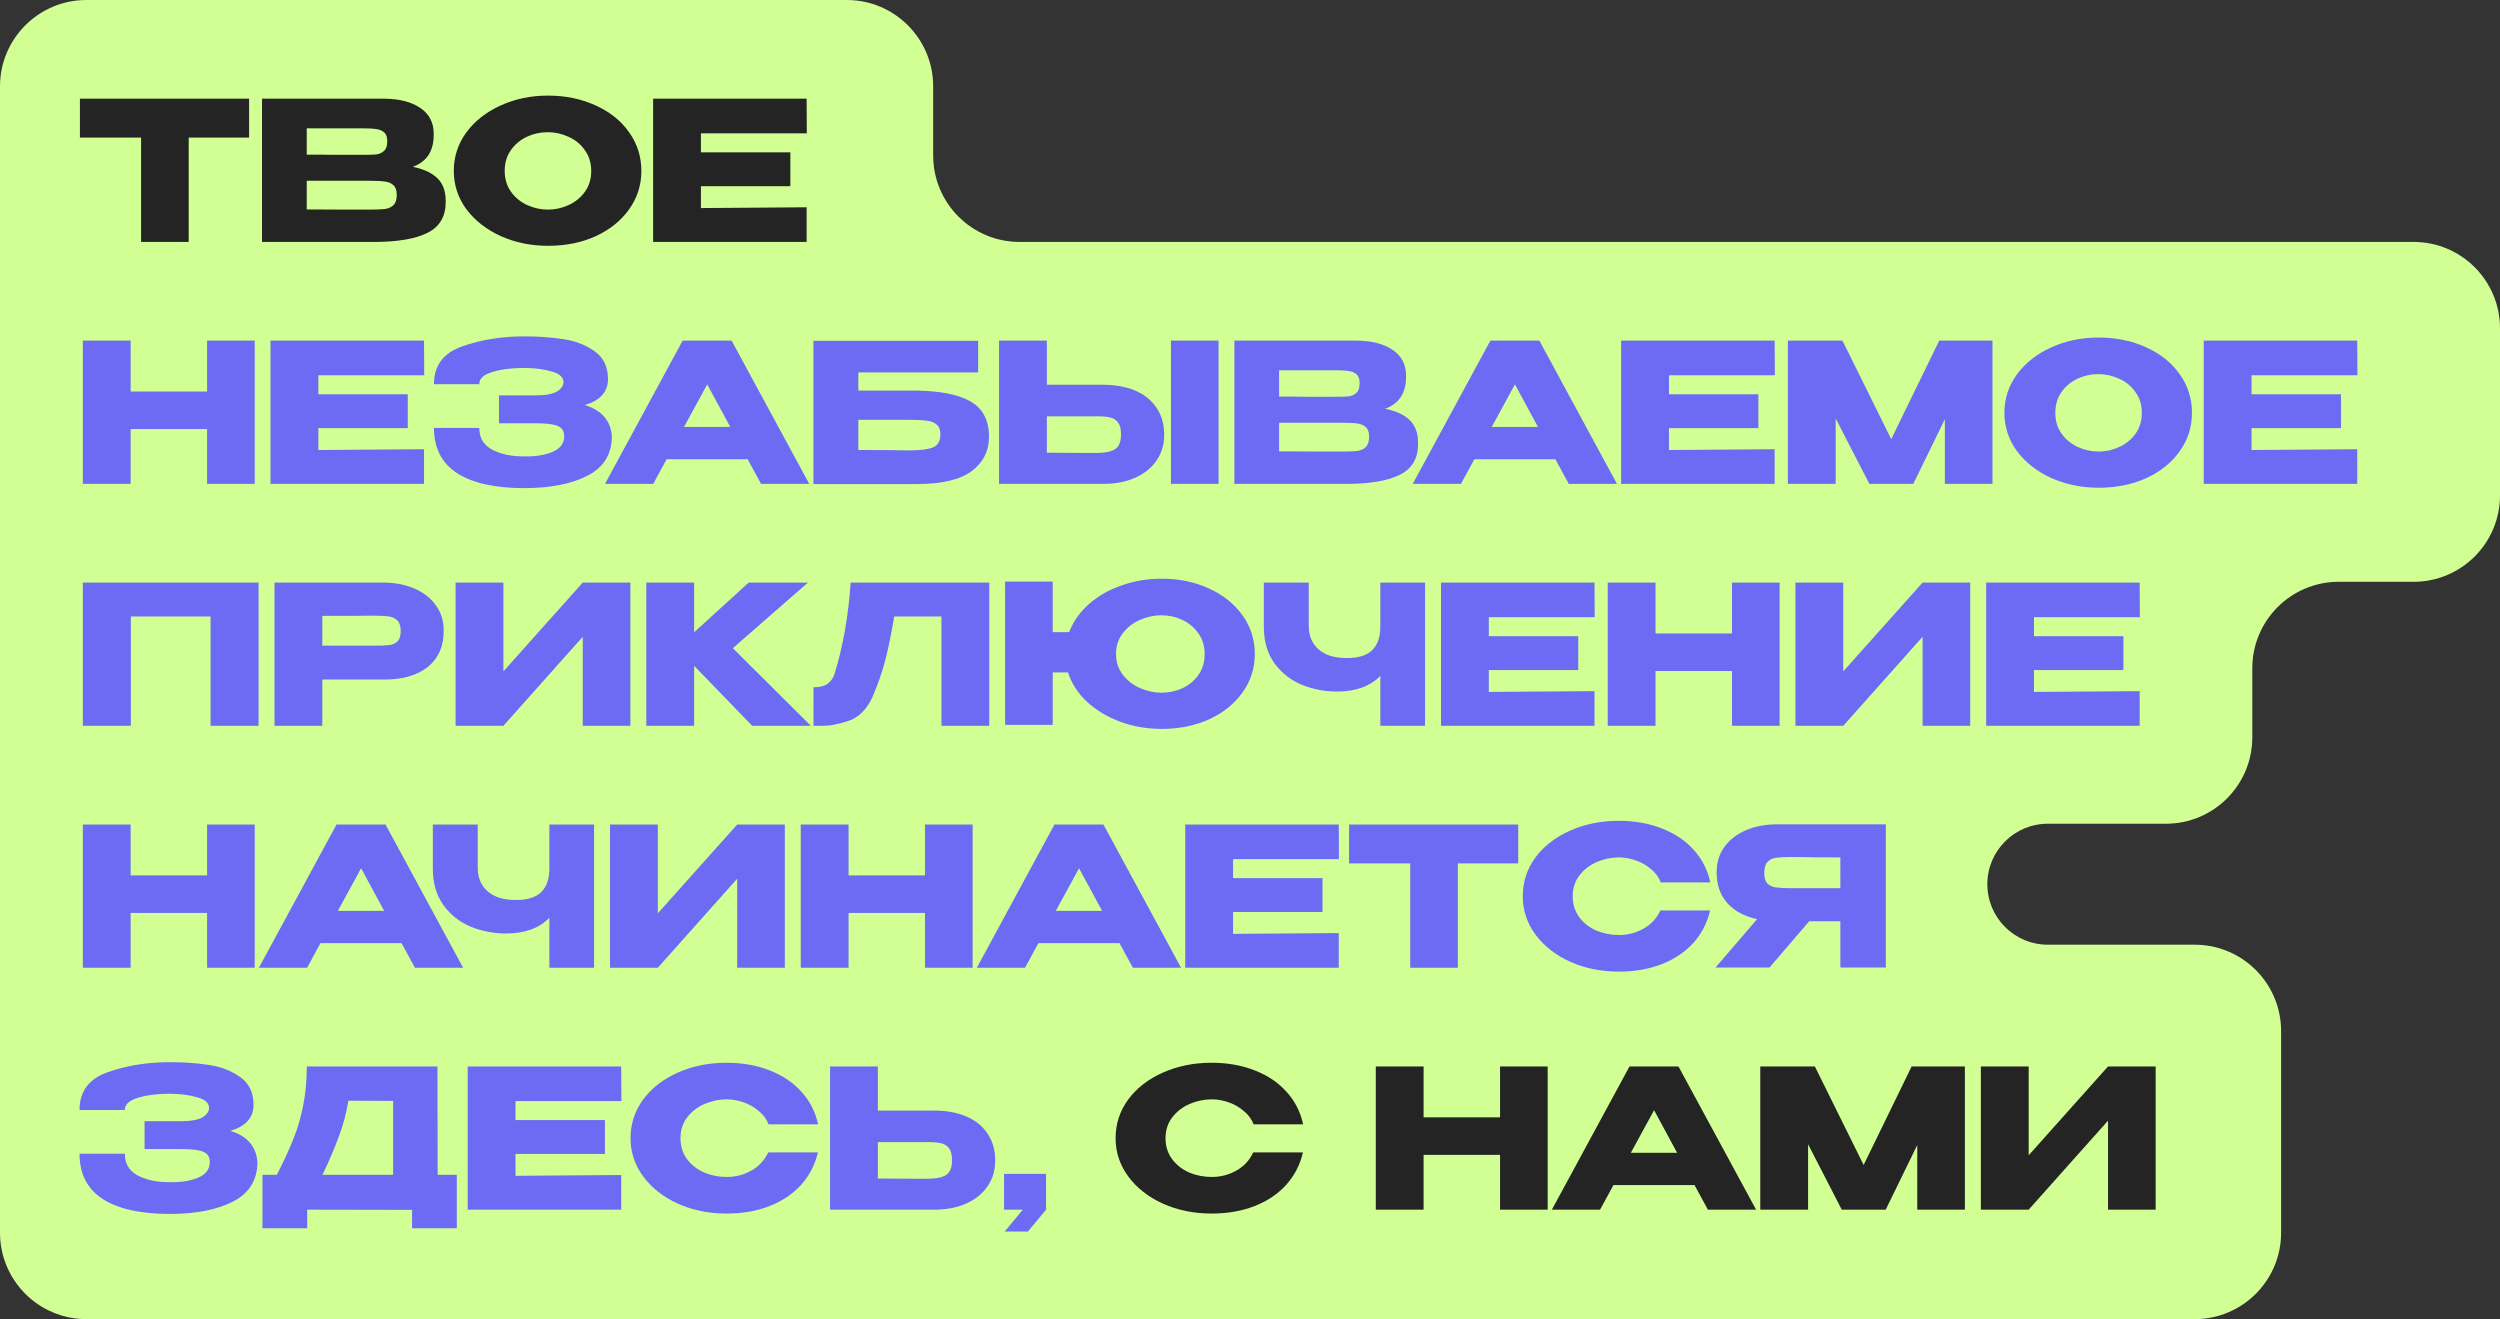
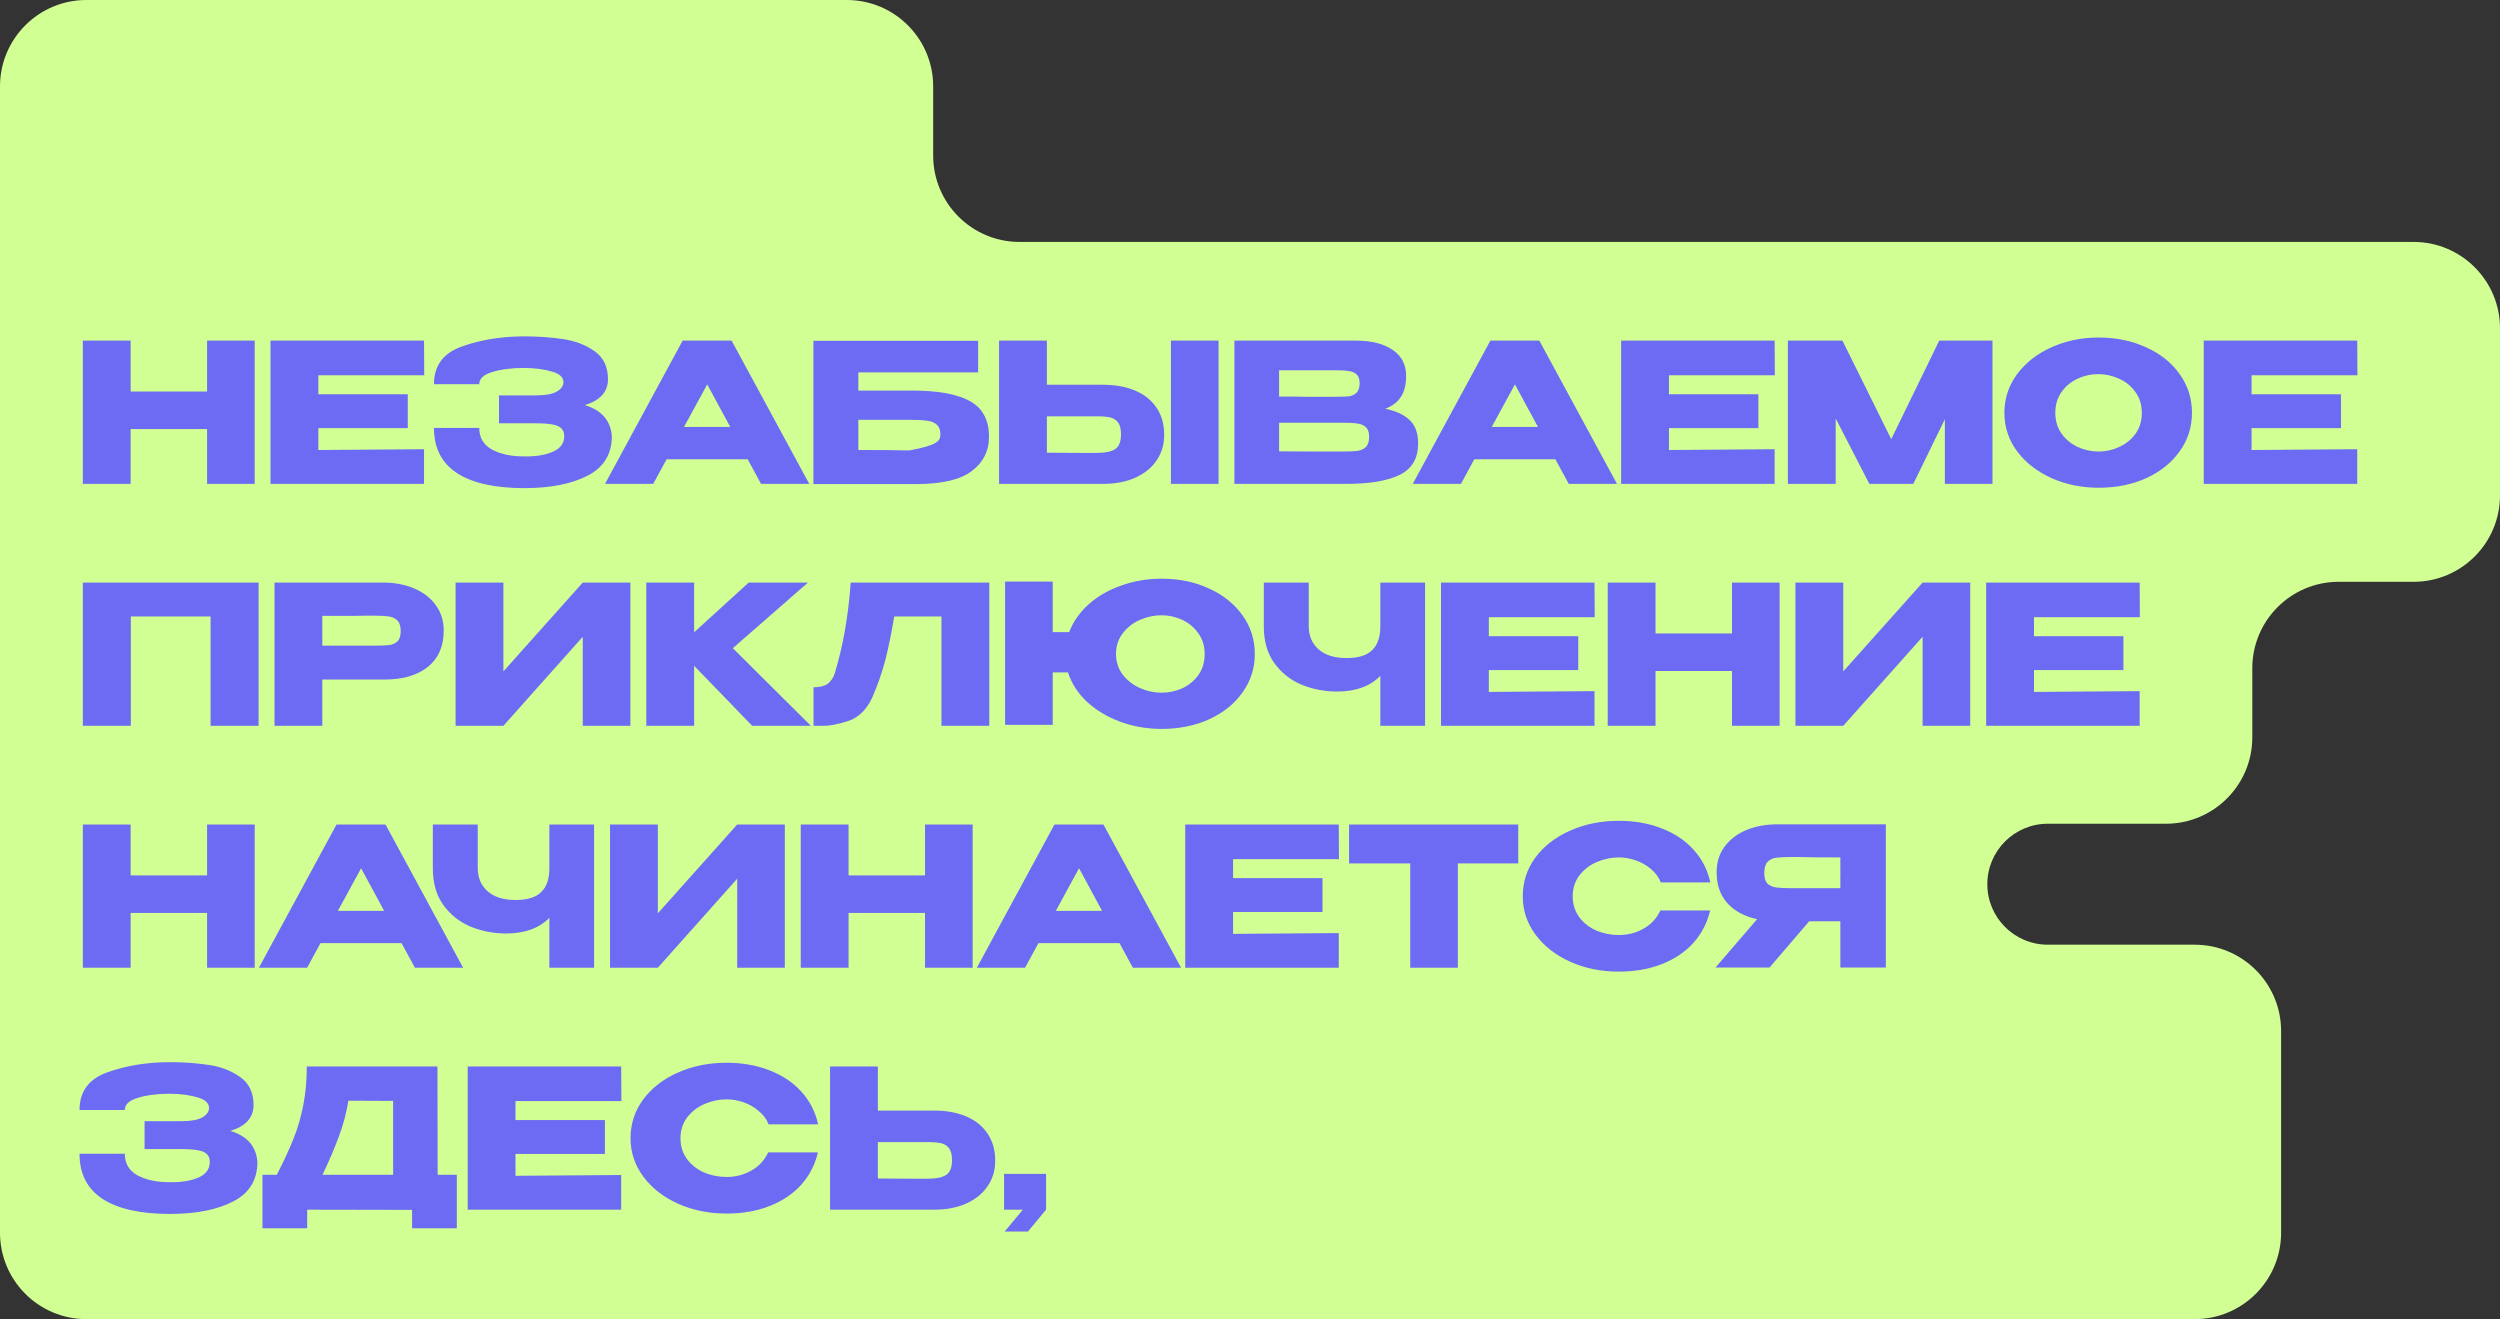
<svg xmlns="http://www.w3.org/2000/svg" width="434" height="229" viewBox="0 0 434 229" fill="none">
  <rect x="0" y="0" width="434" height="229" fill="#333333" stroke="none" />
  <path d="M162 27C162 35.284 168.716 42 177 42H419C427.284 42 434 48.716 434 57V86C434 94.284 427.284 101 419 101H406C397.716 101 391 107.716 391 116V128C391 136.284 384.284 143 376 143H355.5C349.701 143 345 147.701 345 153.5V153.5C345 159.299 349.701 164 355.5 164H381C389.284 164 396 170.716 396 179V214C396 222.284 389.284 229 381 229H15C6.716 229 0 222.284 0 214V15C0 6.716 6.716 0 15 0H147C155.284 0 162 6.716 162 15V27Z" fill="#D1FF94" />
-   <path d="M13.874 23.854V17.134H43.243L13.874 23.854ZM43.243 17.134V23.888H32.759V42H24.492V23.888H13.874V17.134H43.243ZM71.664 28.962C73.546 29.343 74.968 30.004 75.931 30.945C76.895 31.863 77.376 33.185 77.376 34.91V35.044C77.376 37.576 76.323 39.368 74.218 40.421C72.134 41.451 69.132 41.978 65.212 42H65.145H63.834H45.487V17.134H66.758C69.356 17.156 71.429 17.694 72.974 18.747C74.52 19.799 75.293 21.289 75.293 23.216V23.35C75.293 24.806 74.99 25.994 74.386 26.912C73.781 27.831 72.874 28.514 71.664 28.962ZM62.86 26.879C63.98 26.879 64.798 26.856 65.313 26.811C65.85 26.744 66.299 26.543 66.657 26.206C67.038 25.87 67.228 25.31 67.228 24.526C67.228 23.809 67.049 23.294 66.691 22.981C66.332 22.667 65.873 22.477 65.313 22.409C64.753 22.32 63.935 22.275 62.86 22.275H62.826H53.249V26.845C55.557 26.845 57.08 26.856 57.819 26.879H59.432H62.86ZM63.969 36.388C65.223 36.388 66.164 36.355 66.791 36.288C67.419 36.198 67.923 35.974 68.303 35.615C68.684 35.235 68.875 34.641 68.875 33.834C68.875 33.05 68.684 32.49 68.303 32.154C67.923 31.796 67.419 31.583 66.791 31.516C66.164 31.426 65.223 31.381 63.969 31.381H63.935H53.249V36.355C56.408 36.355 58.648 36.366 59.97 36.388C61.314 36.388 62.233 36.388 62.725 36.388H63.969ZM95.109 16.596C98.178 16.596 100.945 17.167 103.409 18.31C105.896 19.43 107.834 20.987 109.223 22.981C110.634 24.952 111.34 27.181 111.34 29.668C111.34 32.132 110.634 34.35 109.223 36.321C107.834 38.292 105.907 39.849 103.443 40.992C100.979 42.112 98.212 42.672 95.143 42.672C92.186 42.672 89.453 42.112 86.944 40.992C84.435 39.849 82.441 38.292 80.962 36.321C79.506 34.327 78.778 32.109 78.778 29.668C78.778 27.203 79.506 24.974 80.962 22.981C82.441 20.987 84.424 19.43 86.91 18.31C89.419 17.167 92.152 16.596 95.109 16.596ZM95.143 36.388C96.397 36.388 97.596 36.119 98.739 35.582C99.903 35.044 100.844 34.271 101.561 33.263C102.278 32.255 102.636 31.057 102.636 29.668C102.636 28.279 102.267 27.08 101.528 26.072C100.811 25.042 99.87 24.269 98.705 23.753C97.54 23.216 96.33 22.947 95.076 22.947C93.799 22.947 92.589 23.216 91.447 23.753C90.304 24.291 89.374 25.075 88.658 26.106C87.963 27.114 87.616 28.301 87.616 29.668C87.616 31.057 87.974 32.255 88.691 33.263C89.408 34.271 90.338 35.044 91.48 35.582C92.645 36.119 93.866 36.388 95.143 36.388ZM137.207 32.322H121.682V36.119L140.03 35.985V42H113.382V17.134H140.03L140.063 23.149H121.682V26.442H137.207V32.322ZM193.666 197.6C193.666 195.114 194.395 192.874 195.851 190.88C197.329 188.886 199.334 187.329 201.866 186.209C204.419 185.066 207.242 184.495 210.334 184.495C213.112 184.495 215.621 184.943 217.861 185.839C220.101 186.713 221.938 187.956 223.372 189.569C224.805 191.16 225.758 193.03 226.228 195.181H217.626C217.29 194.285 216.718 193.512 215.912 192.862C215.128 192.19 214.243 191.686 213.257 191.35C212.271 191.014 211.308 190.846 210.367 190.846C209.046 190.846 207.757 191.115 206.503 191.653C205.271 192.19 204.263 192.974 203.479 194.005C202.717 195.013 202.336 196.211 202.336 197.6C202.336 198.989 202.717 200.199 203.479 201.23C204.24 202.238 205.226 203.011 206.436 203.548C207.668 204.063 208.978 204.321 210.367 204.321C211.913 204.321 213.336 203.951 214.635 203.212C215.957 202.473 216.931 201.42 217.558 200.053H226.194C225.702 202.182 224.738 204.052 223.304 205.665C221.871 207.256 220.045 208.488 217.827 209.362C215.609 210.235 213.112 210.672 210.334 210.672C207.265 210.672 204.453 210.101 201.899 208.958C199.368 207.816 197.363 206.248 195.884 204.254C194.406 202.26 193.666 200.042 193.666 197.6ZM247.136 193.971H260.41V185.134H268.676V210H260.41V200.49H247.136V210H238.837V185.134H247.136V193.971ZM304.858 210H296.49L294.172 205.732H280.092L277.773 210H269.406L282.881 185.134H291.383L304.858 210ZM287.149 192.728L283.116 200.121H291.147L287.149 192.728ZM341.102 185.134V210H332.836V198.777L327.358 210H319.73L313.883 198.642V210H305.583V185.134H315.06L323.528 202.238L331.861 185.134H341.102ZM352.179 185.134V200.558L365.957 185.134H374.223V210H365.957V194.543L352.179 210H343.879V185.134H352.179Z" fill="#242424" />
-   <path d="M22.678 67.971H35.951V59.134H44.217V84H35.951V74.49H22.678V84H14.378V59.134H22.678V67.971ZM70.788 74.322H55.264V78.119L73.611 77.985V84H46.964V59.134H73.611L73.645 65.149H55.264V68.442H70.788V74.322ZM106.217 75.767C106.195 78.881 104.783 81.155 101.983 82.589C99.183 84.022 95.531 84.739 91.028 84.739C85.943 84.739 82.056 83.877 79.368 82.152C76.68 80.404 75.336 77.783 75.336 74.289H83.199C83.199 76.014 83.961 77.279 85.484 78.086C87.007 78.87 88.855 79.251 91.028 79.228C92.933 79.273 94.557 79.016 95.901 78.456C97.245 77.895 97.928 76.999 97.951 75.767C97.951 75.14 97.783 74.669 97.447 74.356C97.111 74.02 96.584 73.796 95.867 73.684C95.15 73.549 94.142 73.482 92.843 73.482H86.626V68.643H92.843C94.635 68.643 95.912 68.419 96.674 67.971C97.435 67.523 97.816 66.974 97.816 66.325C97.816 65.496 97.155 64.891 95.834 64.51C94.534 64.107 92.933 63.894 91.028 63.872C88.855 63.872 87.007 64.107 85.484 64.577C83.961 65.025 83.199 65.731 83.199 66.694H75.336C75.336 63.468 76.96 61.284 80.208 60.142C83.479 58.977 87.086 58.394 91.028 58.394C93.425 58.394 95.654 58.551 97.716 58.865C99.799 59.156 101.625 59.85 103.193 60.948C104.761 62.046 105.545 63.67 105.545 65.821C105.545 68.016 104.201 69.517 101.513 70.323C104.425 71.197 105.993 72.989 106.217 75.7V75.767ZM140.484 84H132.117L129.798 79.732H115.719L113.4 84H105.033L118.508 59.134H127.009L140.484 84ZM122.775 66.728L118.743 74.121H126.774L122.775 66.728ZM158.213 67.803C161.506 67.803 164.139 68.106 166.11 68.711C168.104 69.293 169.526 70.167 170.378 71.332C171.251 72.496 171.688 73.975 171.688 75.767V75.868C171.688 78.287 170.702 80.248 168.731 81.749C166.782 83.249 163.623 84.011 159.255 84.034H141.21V59.167H169.806V64.645H149.006V67.803H158.213ZM157.911 78.187C159.815 78.187 161.182 78.007 162.01 77.649C162.839 77.268 163.254 76.518 163.254 75.398C163.254 74.658 163.052 74.109 162.649 73.751C162.268 73.37 161.708 73.135 160.969 73.045C160.252 72.933 159.233 72.877 157.911 72.877H157.877H149.006V78.119C153.218 78.119 155.906 78.142 157.071 78.187H157.911ZM191.48 66.795C193.608 66.795 195.467 67.131 197.058 67.803C198.649 68.475 199.881 69.461 200.754 70.76C201.65 72.06 202.098 73.617 202.098 75.431V75.566C202.098 77.223 201.65 78.691 200.754 79.968C199.881 81.245 198.637 82.241 197.024 82.958C195.434 83.653 193.597 84 191.513 84H173.435V59.134H181.735V66.795H191.48ZM203.275 84V59.134H211.541V84H203.275ZM190.472 78.624C191.861 78.624 192.891 78.411 193.563 77.985C194.258 77.559 194.605 76.697 194.605 75.398C194.605 74.479 194.437 73.796 194.101 73.348C193.765 72.9 193.317 72.609 192.757 72.474C192.197 72.34 191.435 72.272 190.472 72.272H190.438H181.735V78.59C184.378 78.59 186.227 78.601 187.279 78.624C188.355 78.624 189.083 78.624 189.464 78.624H190.472ZM240.467 70.962C242.349 71.343 243.772 72.004 244.735 72.945C245.698 73.863 246.18 75.185 246.18 76.91V77.044C246.18 79.576 245.127 81.368 243.021 82.421C240.938 83.451 237.936 83.978 234.015 84H233.948H232.638H214.29V59.134H235.561C238.16 59.156 240.232 59.694 241.778 60.747C243.324 61.8 244.096 63.289 244.096 65.216V65.35C244.096 66.806 243.794 67.994 243.189 68.912C242.584 69.831 241.677 70.514 240.467 70.962ZM231.663 68.879C232.783 68.879 233.601 68.856 234.116 68.811C234.654 68.744 235.102 68.543 235.46 68.207C235.841 67.871 236.032 67.31 236.032 66.526C236.032 65.809 235.852 65.294 235.494 64.981C235.136 64.667 234.676 64.477 234.116 64.409C233.556 64.32 232.739 64.275 231.663 64.275H231.63H222.053V68.845C224.36 68.845 225.884 68.856 226.623 68.879H228.236H231.663ZM232.772 78.388C234.027 78.388 234.968 78.355 235.595 78.287C236.222 78.198 236.726 77.974 237.107 77.615C237.488 77.235 237.678 76.641 237.678 75.834C237.678 75.05 237.488 74.49 237.107 74.154C236.726 73.796 236.222 73.583 235.595 73.516C234.968 73.426 234.027 73.381 232.772 73.381H232.739H222.053V78.355C225.211 78.355 227.452 78.366 228.773 78.388C230.118 78.388 231.036 78.388 231.529 78.388H232.772ZM280.705 84H272.338L270.019 79.732H255.94L253.621 84H245.254L258.729 59.134H267.23L280.705 84ZM262.996 66.728L258.964 74.121H266.995L262.996 66.728ZM305.256 74.322H289.731V78.119L308.078 77.985V84H281.431V59.134H308.078L308.112 65.149H289.731V68.442H305.256V74.322ZM345.893 59.134V84H337.627V72.776L332.149 84H324.521L318.675 72.642V84H310.375V59.134H319.851L328.319 76.238L336.652 59.134H345.893ZM364.296 58.596C367.365 58.596 370.132 59.167 372.596 60.31C375.082 61.43 377.02 62.987 378.409 64.981C379.82 66.952 380.526 69.181 380.526 71.668C380.526 74.132 379.82 76.35 378.409 78.321C377.02 80.292 375.094 81.849 372.629 82.992C370.165 84.112 367.399 84.672 364.329 84.672C361.372 84.672 358.639 84.112 356.13 82.992C353.621 81.849 351.627 80.292 350.149 78.321C348.693 76.327 347.965 74.109 347.965 71.668C347.965 69.203 348.693 66.974 350.149 64.981C351.627 62.987 353.61 61.43 356.097 60.31C358.606 59.167 361.339 58.596 364.296 58.596ZM364.329 78.388C365.584 78.388 366.782 78.119 367.925 77.582C369.09 77.044 370.031 76.271 370.748 75.263C371.464 74.255 371.823 73.057 371.823 71.668C371.823 70.279 371.453 69.08 370.714 68.072C369.997 67.042 369.056 66.269 367.891 65.754C366.726 65.216 365.517 64.947 364.262 64.947C362.985 64.947 361.776 65.216 360.633 65.754C359.491 66.291 358.561 67.075 357.844 68.106C357.15 69.114 356.802 70.301 356.802 71.668C356.802 73.057 357.161 74.255 357.878 75.263C358.594 76.271 359.524 77.044 360.667 77.582C361.832 78.119 363.052 78.388 364.329 78.388ZM406.394 74.322H390.869V78.119L409.216 77.985V84H382.569V59.134H409.216L409.25 65.149H390.869V68.442H406.394V74.322ZM44.889 101.134V126H36.556V107.014H22.711V126H14.378V101.134H44.889ZM66.437 101.134C68.52 101.134 70.357 101.481 71.948 102.175C73.561 102.87 74.804 103.844 75.678 105.099C76.574 106.331 77.022 107.765 77.022 109.4V109.534C77.022 112.223 76.103 114.306 74.266 115.785C72.43 117.241 69.921 117.969 66.739 117.969H55.953V126H47.653V101.134H66.437ZM64.958 112.088C66.123 112.088 66.986 112.055 67.546 111.987C68.128 111.92 68.61 111.707 68.991 111.349C69.372 110.991 69.562 110.397 69.562 109.568C69.562 108.717 69.372 108.101 68.991 107.72C68.61 107.339 68.117 107.104 67.512 107.014C66.907 106.925 66.056 106.88 64.958 106.88H63.849C63.401 106.88 62.617 106.891 61.497 106.913C60.377 106.913 58.529 106.913 55.953 106.913V112.088H64.925H64.958ZM87.39 101.134V116.558L101.167 101.134H109.434V126H101.167V110.543L87.39 126H79.09V101.134H87.39ZM127.222 112.525L140.764 126H130.582L120.501 115.583V126H112.201V101.134H120.501V109.77L129.977 101.134H140.26L127.222 112.525ZM171.739 101.134V126H163.439V107.014H155.24C154.747 109.949 154.232 112.469 153.694 114.575C153.156 116.658 152.395 118.843 151.409 121.128C150.401 123.256 148.989 124.611 147.175 125.194C145.383 125.754 143.971 126.022 142.941 126C141.933 126 141.362 126 141.227 126V119.313C142.302 119.313 143.12 119.111 143.68 118.708C144.24 118.282 144.643 117.7 144.89 116.961C146.346 112.211 147.276 106.936 147.679 101.134H171.739ZM201.636 100.462C204.706 100.462 207.461 101.033 209.903 102.175C212.367 103.295 214.305 104.852 215.716 106.846C217.128 108.818 217.833 111.047 217.833 113.533C217.833 115.997 217.128 118.215 215.716 120.187C214.327 122.158 212.401 123.715 209.936 124.857C207.472 125.978 204.706 126.538 201.636 126.538C199.127 126.538 196.742 126.123 194.479 125.294C192.239 124.465 190.312 123.312 188.699 121.833C187.109 120.332 186.011 118.63 185.406 116.726H182.751V125.832H174.485V100.966H182.751V109.736H185.608C186.302 107.921 187.434 106.309 189.002 104.897C190.592 103.486 192.485 102.399 194.681 101.638C196.876 100.854 199.195 100.462 201.636 100.462ZM201.636 120.254C202.913 120.254 204.123 119.996 205.266 119.481C206.408 118.943 207.338 118.17 208.055 117.162C208.772 116.132 209.13 114.922 209.13 113.533C209.13 112.167 208.772 110.979 208.055 109.971C207.338 108.941 206.408 108.157 205.266 107.619C204.123 107.081 202.913 106.813 201.636 106.813C200.337 106.813 199.083 107.081 197.873 107.619C196.663 108.157 195.666 108.941 194.882 109.971C194.121 110.979 193.74 112.167 193.74 113.533C193.74 114.9 194.132 116.098 194.916 117.129C195.7 118.137 196.697 118.91 197.907 119.447C199.116 119.985 200.36 120.254 201.636 120.254ZM239.627 101.134H247.389V126H239.627V117.33C237.857 119.145 235.348 120.052 232.1 120.052C229.972 120.052 227.933 119.66 225.984 118.876C224.057 118.07 222.478 116.826 221.246 115.146C220.014 113.444 219.398 111.315 219.398 108.762V101.134H227.194V108.661C227.194 110.363 227.765 111.719 228.908 112.727C230.05 113.735 231.674 114.239 233.78 114.239C235.819 114.239 237.297 113.78 238.216 112.861C239.157 111.943 239.627 110.576 239.627 108.762V101.134ZM273.983 116.322H258.458V120.119L276.805 119.985V126H250.158V101.134H276.805L276.839 107.149H258.458V110.442H273.983V116.322ZM287.401 109.971H300.674V101.134H308.941V126H300.674V116.49H287.401V126H279.101V101.134H287.401V109.971ZM319.987 101.134V116.558L333.764 101.134H342.031V126H333.764V110.543L319.987 126H311.687V101.134H319.987ZM368.623 116.322H353.098V120.119L371.445 119.985V126H344.798V101.134H371.445L371.479 107.149H353.098V110.442H368.623V116.322ZM22.678 151.971H35.951V143.134H44.217V168H35.951V158.49H22.678V168H14.378V143.134H22.678V151.971ZM80.399 168H72.032L69.713 163.732H55.633L53.315 168H44.947L58.422 143.134H66.924L80.399 168ZM62.69 150.728L58.657 158.121H66.689L62.69 150.728ZM95.37 143.134H103.132V168H95.37V159.33C93.6 161.145 91.091 162.052 87.842 162.052C85.714 162.052 83.676 161.66 81.727 160.876C79.8 160.07 78.221 158.826 76.989 157.146C75.757 155.444 75.14 153.315 75.14 150.762V143.134H82.936V150.661C82.936 152.363 83.508 153.719 84.65 154.727C85.793 155.735 87.417 156.239 89.523 156.239C91.561 156.239 93.04 155.78 93.958 154.861C94.899 153.943 95.37 152.576 95.37 150.762V143.134ZM114.2 143.134V158.558L127.978 143.134H136.244V168H127.978V152.543L114.2 168H105.9V143.134H114.2ZM147.311 151.971H160.585V143.134H168.851V168H160.585V158.49H147.311V168H139.011V143.134H147.311V151.971ZM205.032 168H196.665L194.347 163.732H180.267L177.948 168H169.581L183.056 143.134H191.558L205.032 168ZM187.324 150.728L183.291 158.121H191.322L187.324 150.728ZM229.583 158.322H214.058V162.119L232.406 161.985V168H205.758V143.134H232.406L232.439 149.149H214.058V152.442H229.583V158.322ZM234.198 149.854V143.134H263.567L234.198 149.854ZM263.567 143.134V149.888H253.083V168H244.816V149.888H234.198V143.134H263.567ZM264.351 155.6C264.351 153.114 265.079 150.874 266.535 148.88C268.014 146.886 270.019 145.329 272.55 144.209C275.104 143.066 277.927 142.495 281.018 142.495C283.796 142.495 286.305 142.943 288.546 143.839C290.786 144.713 292.623 145.956 294.056 147.569C295.49 149.16 296.442 151.03 296.913 153.181H288.31C287.974 152.285 287.403 151.512 286.597 150.862C285.813 150.19 284.928 149.686 283.942 149.35C282.956 149.014 281.993 148.846 281.052 148.846C279.73 148.846 278.442 149.115 277.188 149.653C275.956 150.19 274.947 150.974 274.163 152.005C273.402 153.013 273.021 154.211 273.021 155.6C273.021 156.989 273.402 158.199 274.163 159.23C274.925 160.238 275.911 161.011 277.12 161.548C278.353 162.063 279.663 162.321 281.052 162.321C282.598 162.321 284.02 161.951 285.32 161.212C286.641 160.473 287.616 159.42 288.243 158.053H296.879C296.386 160.182 295.423 162.052 293.989 163.665C292.556 165.256 290.73 166.488 288.512 167.362C286.294 168.235 283.796 168.672 281.018 168.672C277.949 168.672 275.138 168.101 272.584 166.958C270.053 165.816 268.048 164.248 266.569 162.254C265.091 160.26 264.351 158.042 264.351 155.6ZM320.527 154.189C320.55 152.755 320.55 152.139 320.527 152.341V154.189ZM327.382 167.966H319.485V159.935H314.075L307.187 167.966H297.811L305.036 159.566C302.841 159.095 301.116 158.165 299.861 156.777C298.629 155.388 298.013 153.629 298.013 151.501V151.366C298.013 149.731 298.45 148.297 299.324 147.065C300.22 145.811 301.463 144.836 303.053 144.142C304.666 143.447 306.515 143.1 308.598 143.1H327.382V167.966ZM310.883 148.779C309.741 148.779 308.867 148.824 308.262 148.913C307.68 149.003 307.198 149.249 306.817 149.653C306.459 150.056 306.279 150.694 306.279 151.568C306.279 152.397 306.459 153.002 306.817 153.383C307.198 153.741 307.68 153.965 308.262 154.055C308.867 154.144 309.741 154.189 310.883 154.189H310.917H319.485V148.846C316.125 148.846 313.661 148.824 312.093 148.779H310.883ZM44.688 201.767C44.665 204.881 43.254 207.155 40.454 208.589C37.654 210.022 34.002 210.739 29.499 210.739C24.414 210.739 20.527 209.877 17.839 208.152C15.151 206.404 13.806 203.783 13.806 200.289H21.67C21.67 202.014 22.431 203.279 23.955 204.086C25.478 204.87 27.326 205.251 29.499 205.228C31.403 205.273 33.028 205.016 34.372 204.455C35.716 203.895 36.399 202.999 36.421 201.767C36.421 201.14 36.253 200.67 35.917 200.356C35.581 200.02 35.055 199.796 34.338 199.684C33.621 199.549 32.613 199.482 31.314 199.482H25.097V194.643H31.314C33.106 194.643 34.383 194.419 35.145 193.971C35.906 193.523 36.287 192.974 36.287 192.325C36.287 191.496 35.626 190.891 34.304 190.51C33.005 190.107 31.403 189.894 29.499 189.872C27.326 189.872 25.478 190.107 23.955 190.577C22.431 191.025 21.67 191.731 21.67 192.694H13.806C13.806 189.468 15.431 187.284 18.679 186.142C21.95 184.977 25.556 184.394 29.499 184.394C31.896 184.394 34.125 184.551 36.186 184.865C38.27 185.156 40.095 185.851 41.663 186.948C43.232 188.046 44.016 189.67 44.016 191.821C44.016 194.016 42.672 195.517 39.983 196.324C42.896 197.197 44.464 198.989 44.688 201.7V201.767ZM75.975 203.951H79.302V213.226H71.539V210.034L53.326 210V213.226H45.564V203.951H48.051C49.261 201.599 50.235 199.493 50.974 197.634C51.714 195.775 52.273 193.837 52.654 191.821C53.058 189.782 53.259 187.553 53.259 185.134H75.941L75.975 203.951ZM60.484 191.081C60.126 193.232 59.577 195.293 58.837 197.264C58.12 199.236 57.168 201.465 55.981 203.951H68.246V191.115L60.484 191.081ZM105.015 200.322H89.49V204.119L107.838 203.985V210H81.19V185.134H107.838L107.871 191.149H89.49V194.442H105.015V200.322ZM109.462 197.6C109.462 195.114 110.19 192.874 111.646 190.88C113.124 188.886 115.129 187.329 117.661 186.209C120.215 185.066 123.037 184.495 126.129 184.495C128.907 184.495 131.416 184.943 133.656 185.839C135.896 186.713 137.733 187.956 139.167 189.569C140.601 191.16 141.553 193.03 142.023 195.181H133.421C133.085 194.285 132.513 193.512 131.707 192.862C130.923 192.19 130.038 191.686 129.052 191.35C128.067 191.014 127.103 190.846 126.162 190.846C124.841 190.846 123.553 191.115 122.298 191.653C121.066 192.19 120.058 192.974 119.274 194.005C118.512 195.013 118.131 196.211 118.131 197.6C118.131 198.989 118.512 200.199 119.274 201.23C120.035 202.238 121.021 203.011 122.231 203.548C123.463 204.063 124.773 204.321 126.162 204.321C127.708 204.321 129.131 203.951 130.43 203.212C131.752 202.473 132.726 201.42 133.353 200.053H141.99C141.497 202.182 140.533 204.052 139.1 205.665C137.666 207.256 135.84 208.488 133.622 209.362C131.404 210.235 128.907 210.672 126.129 210.672C123.06 210.672 120.248 210.101 117.694 208.958C115.163 207.816 113.158 206.248 111.679 204.254C110.201 202.26 109.462 200.042 109.462 197.6ZM162.143 192.795C164.271 192.795 166.13 193.131 167.721 193.803C169.311 194.475 170.544 195.461 171.417 196.76C172.313 198.06 172.761 199.617 172.761 201.431V201.566C172.761 203.223 172.313 204.691 171.417 205.968C170.544 207.245 169.3 208.241 167.687 208.958C166.097 209.653 164.26 210 162.176 210H144.098V185.134H152.398V192.795H162.076H162.143ZM161.135 204.623C162.524 204.623 163.554 204.411 164.226 203.985C164.921 203.559 165.268 202.697 165.268 201.398C165.268 200.479 165.1 199.796 164.764 199.348C164.428 198.9 163.98 198.609 163.42 198.474C162.86 198.34 162.098 198.272 161.135 198.272H161.101H152.398V204.59C155.041 204.59 156.889 204.601 157.942 204.623C159.018 204.623 159.746 204.623 160.127 204.623H161.135ZM174.308 210V203.783H181.6V210L178.442 213.797H174.409L177.568 210H174.308Z" fill="#6D6AF3" />
+   <path d="M22.678 67.971H35.951V59.134H44.217V84H35.951V74.49H22.678V84H14.378V59.134H22.678V67.971ZM70.788 74.322H55.264V78.119L73.611 77.985V84H46.964V59.134H73.611L73.645 65.149H55.264V68.442H70.788V74.322ZM106.217 75.767C106.195 78.881 104.783 81.155 101.983 82.589C99.183 84.022 95.531 84.739 91.028 84.739C85.943 84.739 82.056 83.877 79.368 82.152C76.68 80.404 75.336 77.783 75.336 74.289H83.199C83.199 76.014 83.961 77.279 85.484 78.086C87.007 78.87 88.855 79.251 91.028 79.228C92.933 79.273 94.557 79.016 95.901 78.456C97.245 77.895 97.928 76.999 97.951 75.767C97.951 75.14 97.783 74.669 97.447 74.356C97.111 74.02 96.584 73.796 95.867 73.684C95.15 73.549 94.142 73.482 92.843 73.482H86.626V68.643H92.843C94.635 68.643 95.912 68.419 96.674 67.971C97.435 67.523 97.816 66.974 97.816 66.325C97.816 65.496 97.155 64.891 95.834 64.51C94.534 64.107 92.933 63.894 91.028 63.872C88.855 63.872 87.007 64.107 85.484 64.577C83.961 65.025 83.199 65.731 83.199 66.694H75.336C75.336 63.468 76.96 61.284 80.208 60.142C83.479 58.977 87.086 58.394 91.028 58.394C93.425 58.394 95.654 58.551 97.716 58.865C99.799 59.156 101.625 59.85 103.193 60.948C104.761 62.046 105.545 63.67 105.545 65.821C105.545 68.016 104.201 69.517 101.513 70.323C104.425 71.197 105.993 72.989 106.217 75.7V75.767ZM140.484 84H132.117L129.798 79.732H115.719L113.4 84H105.033L118.508 59.134H127.009L140.484 84ZM122.775 66.728L118.743 74.121H126.774L122.775 66.728ZM158.213 67.803C161.506 67.803 164.139 68.106 166.11 68.711C168.104 69.293 169.526 70.167 170.378 71.332C171.251 72.496 171.688 73.975 171.688 75.767V75.868C171.688 78.287 170.702 80.248 168.731 81.749C166.782 83.249 163.623 84.011 159.255 84.034H141.21V59.167H169.806V64.645H149.006V67.803H158.213ZM157.911 78.187C162.839 77.268 163.254 76.518 163.254 75.398C163.254 74.658 163.052 74.109 162.649 73.751C162.268 73.37 161.708 73.135 160.969 73.045C160.252 72.933 159.233 72.877 157.911 72.877H157.877H149.006V78.119C153.218 78.119 155.906 78.142 157.071 78.187H157.911ZM191.48 66.795C193.608 66.795 195.467 67.131 197.058 67.803C198.649 68.475 199.881 69.461 200.754 70.76C201.65 72.06 202.098 73.617 202.098 75.431V75.566C202.098 77.223 201.65 78.691 200.754 79.968C199.881 81.245 198.637 82.241 197.024 82.958C195.434 83.653 193.597 84 191.513 84H173.435V59.134H181.735V66.795H191.48ZM203.275 84V59.134H211.541V84H203.275ZM190.472 78.624C191.861 78.624 192.891 78.411 193.563 77.985C194.258 77.559 194.605 76.697 194.605 75.398C194.605 74.479 194.437 73.796 194.101 73.348C193.765 72.9 193.317 72.609 192.757 72.474C192.197 72.34 191.435 72.272 190.472 72.272H190.438H181.735V78.59C184.378 78.59 186.227 78.601 187.279 78.624C188.355 78.624 189.083 78.624 189.464 78.624H190.472ZM240.467 70.962C242.349 71.343 243.772 72.004 244.735 72.945C245.698 73.863 246.18 75.185 246.18 76.91V77.044C246.18 79.576 245.127 81.368 243.021 82.421C240.938 83.451 237.936 83.978 234.015 84H233.948H232.638H214.29V59.134H235.561C238.16 59.156 240.232 59.694 241.778 60.747C243.324 61.8 244.096 63.289 244.096 65.216V65.35C244.096 66.806 243.794 67.994 243.189 68.912C242.584 69.831 241.677 70.514 240.467 70.962ZM231.663 68.879C232.783 68.879 233.601 68.856 234.116 68.811C234.654 68.744 235.102 68.543 235.46 68.207C235.841 67.871 236.032 67.31 236.032 66.526C236.032 65.809 235.852 65.294 235.494 64.981C235.136 64.667 234.676 64.477 234.116 64.409C233.556 64.32 232.739 64.275 231.663 64.275H231.63H222.053V68.845C224.36 68.845 225.884 68.856 226.623 68.879H228.236H231.663ZM232.772 78.388C234.027 78.388 234.968 78.355 235.595 78.287C236.222 78.198 236.726 77.974 237.107 77.615C237.488 77.235 237.678 76.641 237.678 75.834C237.678 75.05 237.488 74.49 237.107 74.154C236.726 73.796 236.222 73.583 235.595 73.516C234.968 73.426 234.027 73.381 232.772 73.381H232.739H222.053V78.355C225.211 78.355 227.452 78.366 228.773 78.388C230.118 78.388 231.036 78.388 231.529 78.388H232.772ZM280.705 84H272.338L270.019 79.732H255.94L253.621 84H245.254L258.729 59.134H267.23L280.705 84ZM262.996 66.728L258.964 74.121H266.995L262.996 66.728ZM305.256 74.322H289.731V78.119L308.078 77.985V84H281.431V59.134H308.078L308.112 65.149H289.731V68.442H305.256V74.322ZM345.893 59.134V84H337.627V72.776L332.149 84H324.521L318.675 72.642V84H310.375V59.134H319.851L328.319 76.238L336.652 59.134H345.893ZM364.296 58.596C367.365 58.596 370.132 59.167 372.596 60.31C375.082 61.43 377.02 62.987 378.409 64.981C379.82 66.952 380.526 69.181 380.526 71.668C380.526 74.132 379.82 76.35 378.409 78.321C377.02 80.292 375.094 81.849 372.629 82.992C370.165 84.112 367.399 84.672 364.329 84.672C361.372 84.672 358.639 84.112 356.13 82.992C353.621 81.849 351.627 80.292 350.149 78.321C348.693 76.327 347.965 74.109 347.965 71.668C347.965 69.203 348.693 66.974 350.149 64.981C351.627 62.987 353.61 61.43 356.097 60.31C358.606 59.167 361.339 58.596 364.296 58.596ZM364.329 78.388C365.584 78.388 366.782 78.119 367.925 77.582C369.09 77.044 370.031 76.271 370.748 75.263C371.464 74.255 371.823 73.057 371.823 71.668C371.823 70.279 371.453 69.08 370.714 68.072C369.997 67.042 369.056 66.269 367.891 65.754C366.726 65.216 365.517 64.947 364.262 64.947C362.985 64.947 361.776 65.216 360.633 65.754C359.491 66.291 358.561 67.075 357.844 68.106C357.15 69.114 356.802 70.301 356.802 71.668C356.802 73.057 357.161 74.255 357.878 75.263C358.594 76.271 359.524 77.044 360.667 77.582C361.832 78.119 363.052 78.388 364.329 78.388ZM406.394 74.322H390.869V78.119L409.216 77.985V84H382.569V59.134H409.216L409.25 65.149H390.869V68.442H406.394V74.322ZM44.889 101.134V126H36.556V107.014H22.711V126H14.378V101.134H44.889ZM66.437 101.134C68.52 101.134 70.357 101.481 71.948 102.175C73.561 102.87 74.804 103.844 75.678 105.099C76.574 106.331 77.022 107.765 77.022 109.4V109.534C77.022 112.223 76.103 114.306 74.266 115.785C72.43 117.241 69.921 117.969 66.739 117.969H55.953V126H47.653V101.134H66.437ZM64.958 112.088C66.123 112.088 66.986 112.055 67.546 111.987C68.128 111.92 68.61 111.707 68.991 111.349C69.372 110.991 69.562 110.397 69.562 109.568C69.562 108.717 69.372 108.101 68.991 107.72C68.61 107.339 68.117 107.104 67.512 107.014C66.907 106.925 66.056 106.88 64.958 106.88H63.849C63.401 106.88 62.617 106.891 61.497 106.913C60.377 106.913 58.529 106.913 55.953 106.913V112.088H64.925H64.958ZM87.39 101.134V116.558L101.167 101.134H109.434V126H101.167V110.543L87.39 126H79.09V101.134H87.39ZM127.222 112.525L140.764 126H130.582L120.501 115.583V126H112.201V101.134H120.501V109.77L129.977 101.134H140.26L127.222 112.525ZM171.739 101.134V126H163.439V107.014H155.24C154.747 109.949 154.232 112.469 153.694 114.575C153.156 116.658 152.395 118.843 151.409 121.128C150.401 123.256 148.989 124.611 147.175 125.194C145.383 125.754 143.971 126.022 142.941 126C141.933 126 141.362 126 141.227 126V119.313C142.302 119.313 143.12 119.111 143.68 118.708C144.24 118.282 144.643 117.7 144.89 116.961C146.346 112.211 147.276 106.936 147.679 101.134H171.739ZM201.636 100.462C204.706 100.462 207.461 101.033 209.903 102.175C212.367 103.295 214.305 104.852 215.716 106.846C217.128 108.818 217.833 111.047 217.833 113.533C217.833 115.997 217.128 118.215 215.716 120.187C214.327 122.158 212.401 123.715 209.936 124.857C207.472 125.978 204.706 126.538 201.636 126.538C199.127 126.538 196.742 126.123 194.479 125.294C192.239 124.465 190.312 123.312 188.699 121.833C187.109 120.332 186.011 118.63 185.406 116.726H182.751V125.832H174.485V100.966H182.751V109.736H185.608C186.302 107.921 187.434 106.309 189.002 104.897C190.592 103.486 192.485 102.399 194.681 101.638C196.876 100.854 199.195 100.462 201.636 100.462ZM201.636 120.254C202.913 120.254 204.123 119.996 205.266 119.481C206.408 118.943 207.338 118.17 208.055 117.162C208.772 116.132 209.13 114.922 209.13 113.533C209.13 112.167 208.772 110.979 208.055 109.971C207.338 108.941 206.408 108.157 205.266 107.619C204.123 107.081 202.913 106.813 201.636 106.813C200.337 106.813 199.083 107.081 197.873 107.619C196.663 108.157 195.666 108.941 194.882 109.971C194.121 110.979 193.74 112.167 193.74 113.533C193.74 114.9 194.132 116.098 194.916 117.129C195.7 118.137 196.697 118.91 197.907 119.447C199.116 119.985 200.36 120.254 201.636 120.254ZM239.627 101.134H247.389V126H239.627V117.33C237.857 119.145 235.348 120.052 232.1 120.052C229.972 120.052 227.933 119.66 225.984 118.876C224.057 118.07 222.478 116.826 221.246 115.146C220.014 113.444 219.398 111.315 219.398 108.762V101.134H227.194V108.661C227.194 110.363 227.765 111.719 228.908 112.727C230.05 113.735 231.674 114.239 233.78 114.239C235.819 114.239 237.297 113.78 238.216 112.861C239.157 111.943 239.627 110.576 239.627 108.762V101.134ZM273.983 116.322H258.458V120.119L276.805 119.985V126H250.158V101.134H276.805L276.839 107.149H258.458V110.442H273.983V116.322ZM287.401 109.971H300.674V101.134H308.941V126H300.674V116.49H287.401V126H279.101V101.134H287.401V109.971ZM319.987 101.134V116.558L333.764 101.134H342.031V126H333.764V110.543L319.987 126H311.687V101.134H319.987ZM368.623 116.322H353.098V120.119L371.445 119.985V126H344.798V101.134H371.445L371.479 107.149H353.098V110.442H368.623V116.322ZM22.678 151.971H35.951V143.134H44.217V168H35.951V158.49H22.678V168H14.378V143.134H22.678V151.971ZM80.399 168H72.032L69.713 163.732H55.633L53.315 168H44.947L58.422 143.134H66.924L80.399 168ZM62.69 150.728L58.657 158.121H66.689L62.69 150.728ZM95.37 143.134H103.132V168H95.37V159.33C93.6 161.145 91.091 162.052 87.842 162.052C85.714 162.052 83.676 161.66 81.727 160.876C79.8 160.07 78.221 158.826 76.989 157.146C75.757 155.444 75.14 153.315 75.14 150.762V143.134H82.936V150.661C82.936 152.363 83.508 153.719 84.65 154.727C85.793 155.735 87.417 156.239 89.523 156.239C91.561 156.239 93.04 155.78 93.958 154.861C94.899 153.943 95.37 152.576 95.37 150.762V143.134ZM114.2 143.134V158.558L127.978 143.134H136.244V168H127.978V152.543L114.2 168H105.9V143.134H114.2ZM147.311 151.971H160.585V143.134H168.851V168H160.585V158.49H147.311V168H139.011V143.134H147.311V151.971ZM205.032 168H196.665L194.347 163.732H180.267L177.948 168H169.581L183.056 143.134H191.558L205.032 168ZM187.324 150.728L183.291 158.121H191.322L187.324 150.728ZM229.583 158.322H214.058V162.119L232.406 161.985V168H205.758V143.134H232.406L232.439 149.149H214.058V152.442H229.583V158.322ZM234.198 149.854V143.134H263.567L234.198 149.854ZM263.567 143.134V149.888H253.083V168H244.816V149.888H234.198V143.134H263.567ZM264.351 155.6C264.351 153.114 265.079 150.874 266.535 148.88C268.014 146.886 270.019 145.329 272.55 144.209C275.104 143.066 277.927 142.495 281.018 142.495C283.796 142.495 286.305 142.943 288.546 143.839C290.786 144.713 292.623 145.956 294.056 147.569C295.49 149.16 296.442 151.03 296.913 153.181H288.31C287.974 152.285 287.403 151.512 286.597 150.862C285.813 150.19 284.928 149.686 283.942 149.35C282.956 149.014 281.993 148.846 281.052 148.846C279.73 148.846 278.442 149.115 277.188 149.653C275.956 150.19 274.947 150.974 274.163 152.005C273.402 153.013 273.021 154.211 273.021 155.6C273.021 156.989 273.402 158.199 274.163 159.23C274.925 160.238 275.911 161.011 277.12 161.548C278.353 162.063 279.663 162.321 281.052 162.321C282.598 162.321 284.02 161.951 285.32 161.212C286.641 160.473 287.616 159.42 288.243 158.053H296.879C296.386 160.182 295.423 162.052 293.989 163.665C292.556 165.256 290.73 166.488 288.512 167.362C286.294 168.235 283.796 168.672 281.018 168.672C277.949 168.672 275.138 168.101 272.584 166.958C270.053 165.816 268.048 164.248 266.569 162.254C265.091 160.26 264.351 158.042 264.351 155.6ZM320.527 154.189C320.55 152.755 320.55 152.139 320.527 152.341V154.189ZM327.382 167.966H319.485V159.935H314.075L307.187 167.966H297.811L305.036 159.566C302.841 159.095 301.116 158.165 299.861 156.777C298.629 155.388 298.013 153.629 298.013 151.501V151.366C298.013 149.731 298.45 148.297 299.324 147.065C300.22 145.811 301.463 144.836 303.053 144.142C304.666 143.447 306.515 143.1 308.598 143.1H327.382V167.966ZM310.883 148.779C309.741 148.779 308.867 148.824 308.262 148.913C307.68 149.003 307.198 149.249 306.817 149.653C306.459 150.056 306.279 150.694 306.279 151.568C306.279 152.397 306.459 153.002 306.817 153.383C307.198 153.741 307.68 153.965 308.262 154.055C308.867 154.144 309.741 154.189 310.883 154.189H310.917H319.485V148.846C316.125 148.846 313.661 148.824 312.093 148.779H310.883ZM44.688 201.767C44.665 204.881 43.254 207.155 40.454 208.589C37.654 210.022 34.002 210.739 29.499 210.739C24.414 210.739 20.527 209.877 17.839 208.152C15.151 206.404 13.806 203.783 13.806 200.289H21.67C21.67 202.014 22.431 203.279 23.955 204.086C25.478 204.87 27.326 205.251 29.499 205.228C31.403 205.273 33.028 205.016 34.372 204.455C35.716 203.895 36.399 202.999 36.421 201.767C36.421 201.14 36.253 200.67 35.917 200.356C35.581 200.02 35.055 199.796 34.338 199.684C33.621 199.549 32.613 199.482 31.314 199.482H25.097V194.643H31.314C33.106 194.643 34.383 194.419 35.145 193.971C35.906 193.523 36.287 192.974 36.287 192.325C36.287 191.496 35.626 190.891 34.304 190.51C33.005 190.107 31.403 189.894 29.499 189.872C27.326 189.872 25.478 190.107 23.955 190.577C22.431 191.025 21.67 191.731 21.67 192.694H13.806C13.806 189.468 15.431 187.284 18.679 186.142C21.95 184.977 25.556 184.394 29.499 184.394C31.896 184.394 34.125 184.551 36.186 184.865C38.27 185.156 40.095 185.851 41.663 186.948C43.232 188.046 44.016 189.67 44.016 191.821C44.016 194.016 42.672 195.517 39.983 196.324C42.896 197.197 44.464 198.989 44.688 201.7V201.767ZM75.975 203.951H79.302V213.226H71.539V210.034L53.326 210V213.226H45.564V203.951H48.051C49.261 201.599 50.235 199.493 50.974 197.634C51.714 195.775 52.273 193.837 52.654 191.821C53.058 189.782 53.259 187.553 53.259 185.134H75.941L75.975 203.951ZM60.484 191.081C60.126 193.232 59.577 195.293 58.837 197.264C58.12 199.236 57.168 201.465 55.981 203.951H68.246V191.115L60.484 191.081ZM105.015 200.322H89.49V204.119L107.838 203.985V210H81.19V185.134H107.838L107.871 191.149H89.49V194.442H105.015V200.322ZM109.462 197.6C109.462 195.114 110.19 192.874 111.646 190.88C113.124 188.886 115.129 187.329 117.661 186.209C120.215 185.066 123.037 184.495 126.129 184.495C128.907 184.495 131.416 184.943 133.656 185.839C135.896 186.713 137.733 187.956 139.167 189.569C140.601 191.16 141.553 193.03 142.023 195.181H133.421C133.085 194.285 132.513 193.512 131.707 192.862C130.923 192.19 130.038 191.686 129.052 191.35C128.067 191.014 127.103 190.846 126.162 190.846C124.841 190.846 123.553 191.115 122.298 191.653C121.066 192.19 120.058 192.974 119.274 194.005C118.512 195.013 118.131 196.211 118.131 197.6C118.131 198.989 118.512 200.199 119.274 201.23C120.035 202.238 121.021 203.011 122.231 203.548C123.463 204.063 124.773 204.321 126.162 204.321C127.708 204.321 129.131 203.951 130.43 203.212C131.752 202.473 132.726 201.42 133.353 200.053H141.99C141.497 202.182 140.533 204.052 139.1 205.665C137.666 207.256 135.84 208.488 133.622 209.362C131.404 210.235 128.907 210.672 126.129 210.672C123.06 210.672 120.248 210.101 117.694 208.958C115.163 207.816 113.158 206.248 111.679 204.254C110.201 202.26 109.462 200.042 109.462 197.6ZM162.143 192.795C164.271 192.795 166.13 193.131 167.721 193.803C169.311 194.475 170.544 195.461 171.417 196.76C172.313 198.06 172.761 199.617 172.761 201.431V201.566C172.761 203.223 172.313 204.691 171.417 205.968C170.544 207.245 169.3 208.241 167.687 208.958C166.097 209.653 164.26 210 162.176 210H144.098V185.134H152.398V192.795H162.076H162.143ZM161.135 204.623C162.524 204.623 163.554 204.411 164.226 203.985C164.921 203.559 165.268 202.697 165.268 201.398C165.268 200.479 165.1 199.796 164.764 199.348C164.428 198.9 163.98 198.609 163.42 198.474C162.86 198.34 162.098 198.272 161.135 198.272H161.101H152.398V204.59C155.041 204.59 156.889 204.601 157.942 204.623C159.018 204.623 159.746 204.623 160.127 204.623H161.135ZM174.308 210V203.783H181.6V210L178.442 213.797H174.409L177.568 210H174.308Z" fill="#6D6AF3" />
</svg>